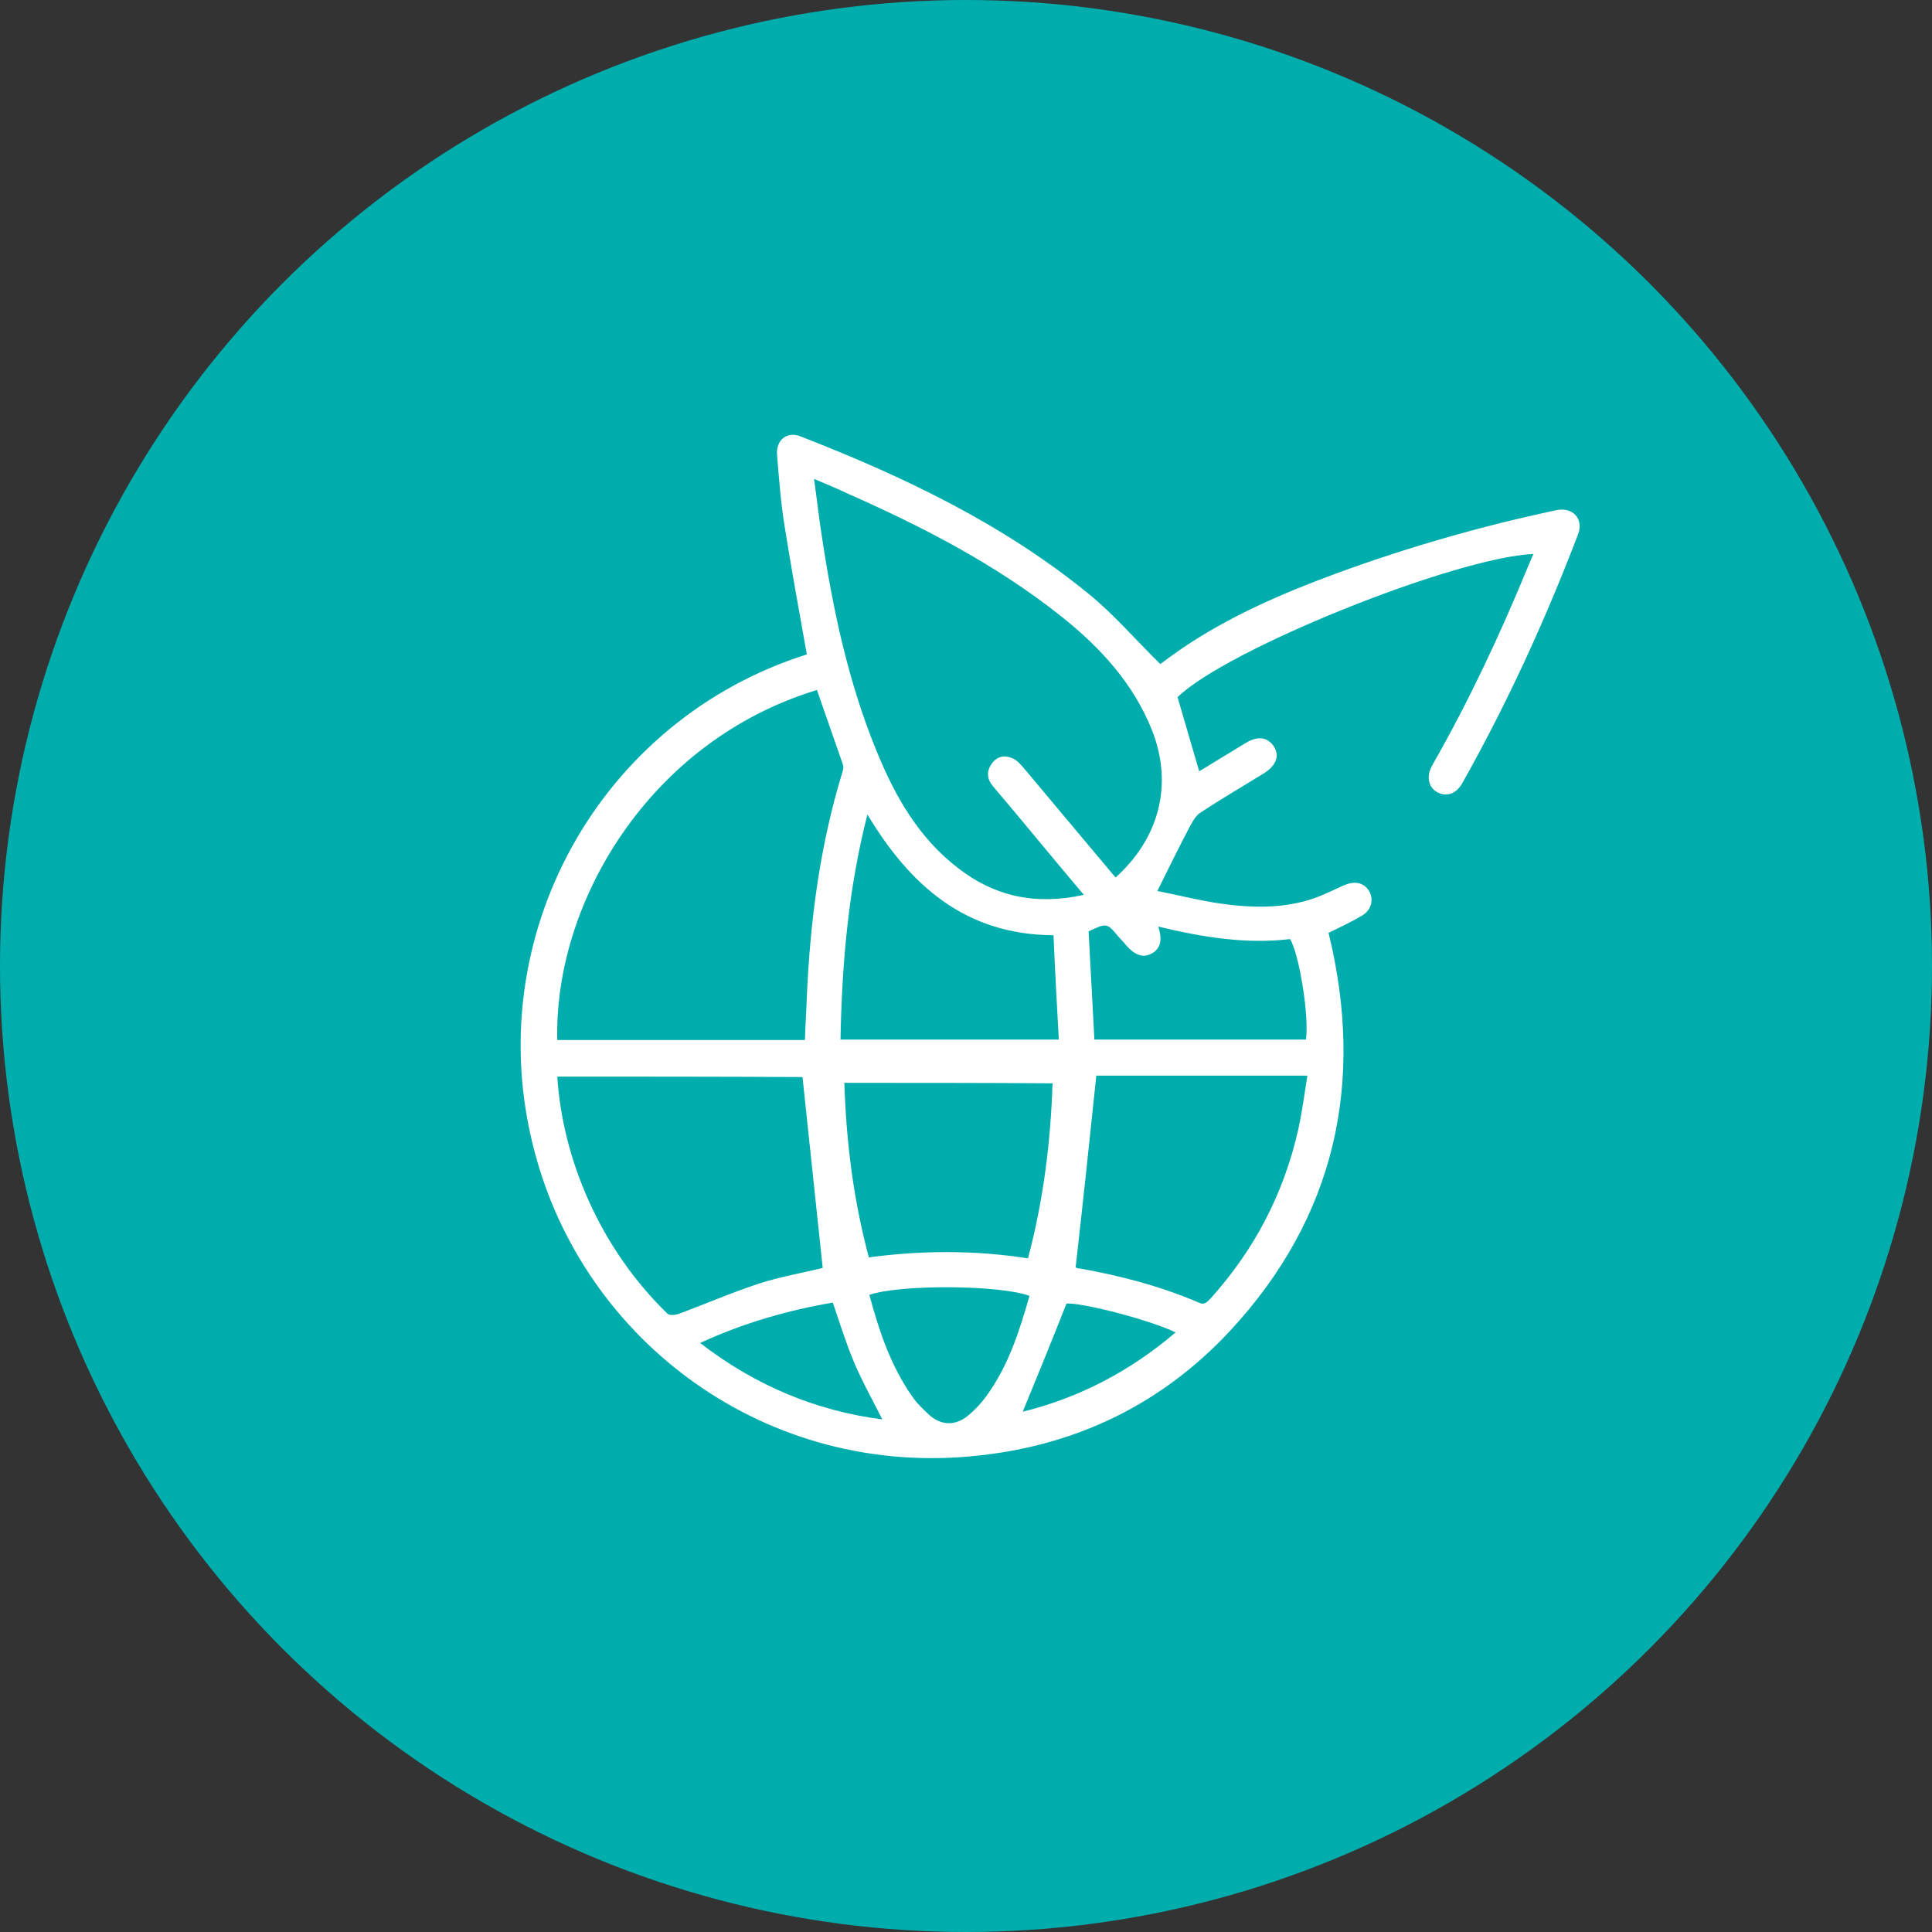
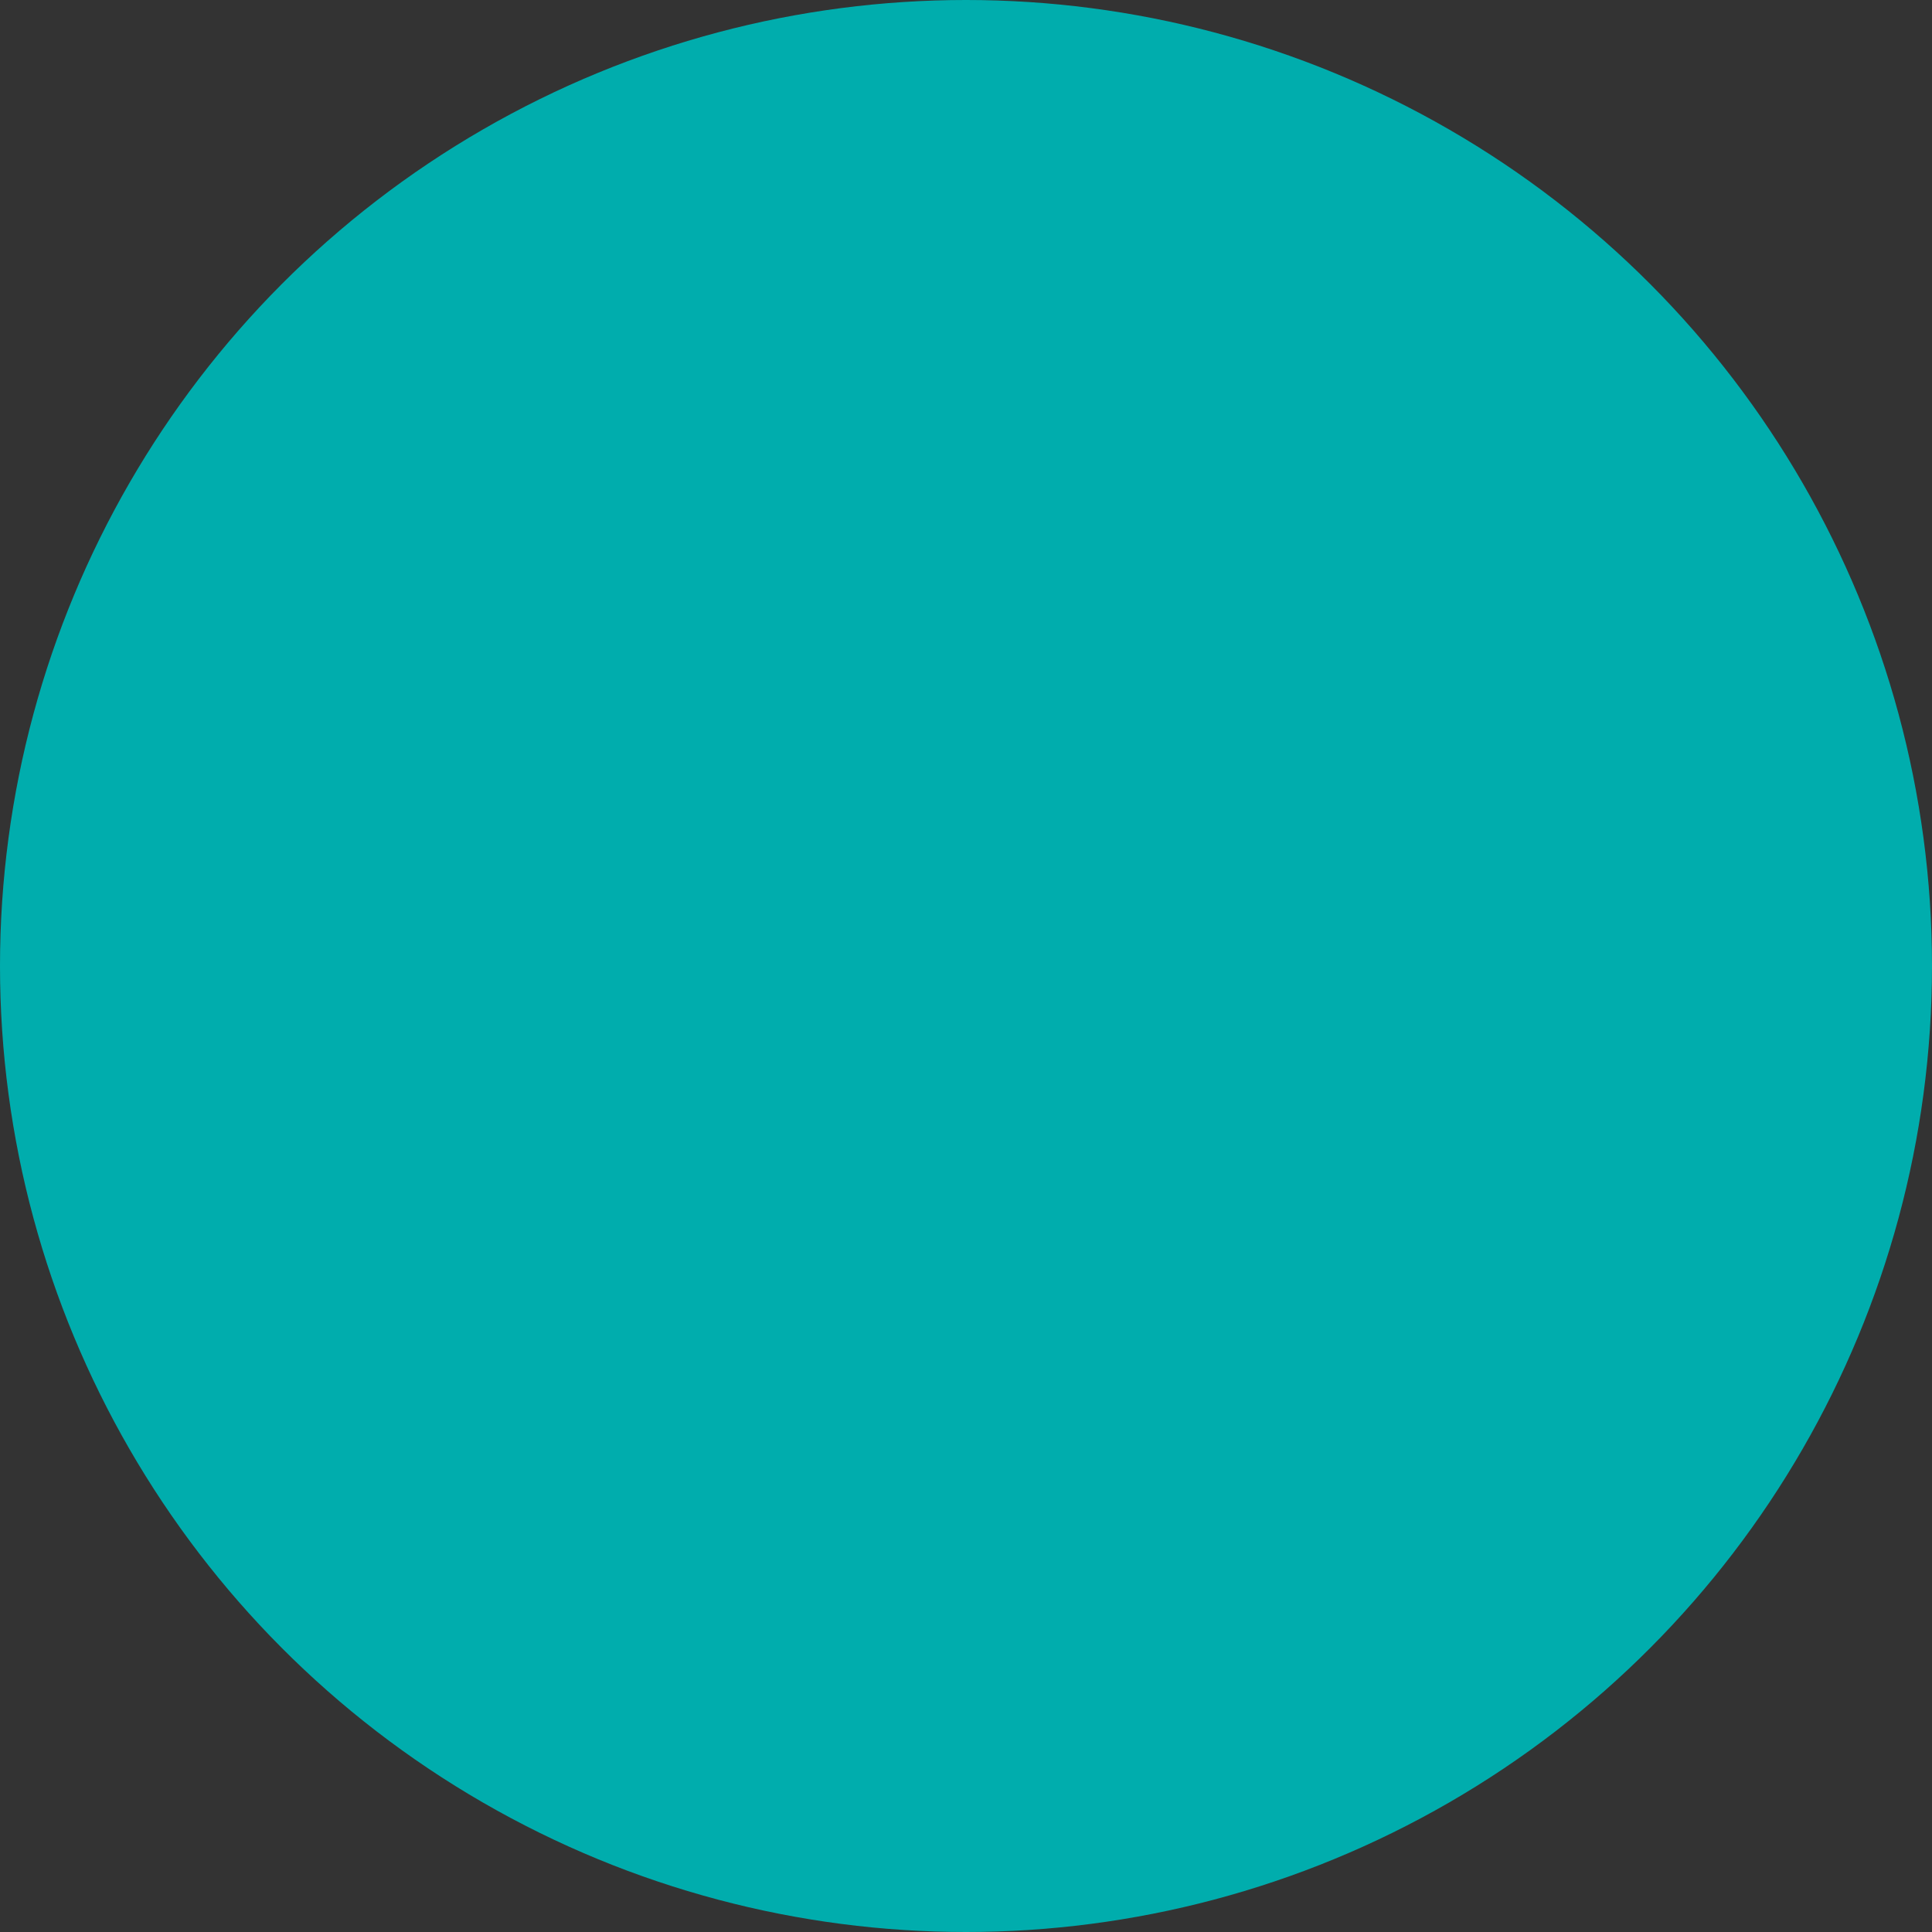
<svg xmlns="http://www.w3.org/2000/svg" version="1.1" id="Layer_1" x="0px" y="0px" viewBox="0 0 401.8 401.8" style="enable-background:new 0 0 401.8 401.8;" xml:space="preserve">
  <rect x="0" y="0" width="401.8" height="401.8" fill="#333333" stroke="none" />
  <style type="text/css">
	.st0{fill:#00ADAD;}
	.st1{fill:#FFFFFF;}
</style>
  <g>
    <circle class="st0" cx="200.9" cy="200.9" r="200.9" />
    <g>
-       <path class="st1" d="M167.8,136.1c-1.6-9-3.2-17.7-4.6-26.5c-0.8-5-1.2-10-1.6-15.1c-0.2-3.1,2.2-4.9,5-3.7    c21.3,8.3,41.9,18.1,59.8,32.7c5.3,4.3,9.8,9.6,14.9,14.6c1.2-0.9,2.9-2.1,4.6-3.3c9.9-6.7,20.8-11.4,31.9-15.5    c15-5.5,30.3-9.9,45.9-13.2c3.4-0.7,5.7,1.8,4.5,5c-6.8,17.8-14.7,35.1-24.1,51.8c-1.3,2.3-3.4,2.9-5.3,1.8    c-1.8-1.1-2.2-3.3-0.9-5.6c7.6-13.3,14.1-27.2,19.9-41.3c0.4-0.9,0.7-1.7,1.1-2.6c-16.6,0.8-64.1,20-74,29.8    c1.5,5.2,3,10.2,4.5,15.4c0.7-0.4,1.7-1,2.8-1.7c2.3-1.4,4.6-2.8,6.9-4.2c2.5-1.5,4.5-1.2,5.8,0.7c1.3,2,0.5,4-2,5.6    c-4.4,2.7-8.8,5.3-13.1,8.1c-1,0.6-1.7,1.8-2.3,2.9c-2.3,4.4-4.5,8.8-6.8,13.5c3.6,0.7,7.6,1.7,11.7,2.4c6.3,1,12.7,1.4,19-0.3    c2.7-0.7,5.3-2,7.9-3.2c2.2-1,4.1-0.8,5.3,0.9c1.2,1.8,0.7,4.1-1.3,5.3c-2.2,1.3-4.5,2.4-7,3.6c7.6,31,1.5,59.2-20.6,82.9    c-14,15-31.6,23.6-52.1,25.8c-44,4.9-82.2-23.6-92.5-63.5C99.5,194.9,124.7,149.7,167.8,136.1z M169.3,99.6c0.6,4.3,1,8,1.6,11.8    c2.3,15.3,5.5,30.4,11.4,44.8c3.8,9.3,8.7,18,16.9,24.3c7.7,6,16.3,7.8,26.2,5.6c-3.2-3.8-6.2-7.4-9.2-11    c-3.2-3.9-6.5-7.8-9.7-11.6c-1.2-1.4-1.4-3-0.3-4.6c1-1.5,2.5-1.9,4.1-1.3c1,0.3,1.8,1.2,2.5,2c6.4,7.6,12.8,15.3,19.2,22.9    c8.9-8,12.1-19.1,7.6-30.6c-3.9-9.8-10.8-17.3-19-23.8c-13.5-10.7-28.6-18.5-44.2-25.4C174.1,101.6,171.9,100.7,169.3,99.6z     M115.9,216.3c17.2,0,34.3,0,51.5,0c0.1-3.2,0.3-6.1,0.4-9.1c0.7-15.7,2.7-31.2,7.3-46.3c0.2-0.6,0.4-1.3,0.2-1.9    c-1.8-5.2-3.6-10.3-5.4-15.5C135,154.1,115.2,187.8,115.9,216.3z M115.9,223.9c1.1,17.2,8.9,35.7,22.9,49.3    c0.4,0.4,1.6,0.3,2.2,0.1c5.7-2.1,11.2-4.5,17-6.4c4.4-1.4,9-2.2,13.1-3.2c-1.4-13.3-2.8-26.5-4.2-39.7    C150.1,223.9,133.1,223.9,115.9,223.9z M228,223.7c-1.4,13.5-2.8,26.6-4.3,39.9c0.1,0,0.4,0.2,0.8,0.2c8.5,1.5,16.9,3.7,24.8,7.1    c1.3,0.6,1.8-0.2,2.5-0.9c9.1-10.1,15.2-21.8,18.2-35.1c0.8-3.7,1.3-7.4,1.9-11.2C256.9,223.7,242.2,223.7,228,223.7z     M175.6,225.2c0.4,12.4,1.9,24.4,5.1,36.3c11.2-1.5,22.1-1.5,33.1,0.2c3.2-12.1,4.7-24.1,5.1-36.4    C204.4,225.2,190.2,225.2,175.6,225.2z M174.8,216.2c15.2,0,30.2,0,45.4,0c-0.4-7.3-0.8-14.5-1.1-21.7    c-18.3-0.1-29.8-10.3-38.7-25.1C176.4,185,175.1,200.5,174.8,216.2z M240.9,192.7c0.9,2.9,0.4,4.5-1.2,5.5    c-1.8,1.1-3.5,0.6-5.4-1.5c-0.5-0.6-1-1.2-1.6-1.8c-2.5-3-2.5-3-6.3-1.2c0.4,7.5,0.8,15,1.2,22.5c14.8,0,29.4,0,44,0    c0.7-4.8-1.4-17.8-3.3-20.9C259.1,196.4,250,194.9,240.9,192.7z M214.1,269.5c-6.2-2.3-27.1-2.4-33.3-0.2c2,7.4,4.4,14.7,8.9,21.1    c1,1.5,2.4,2.8,3.7,4c2.5,2.1,5.3,2.1,7.8,0.1c1.5-1.2,2.8-2.6,3.9-4.1C209.7,284.1,212,276.9,214.1,269.5z M145.6,279.3    c11.4,8.8,24,14.1,37.9,15.9c-2-4-4.1-7.7-5.8-11.7c-1.7-4-3-8.2-4.5-12.6C163.9,272.5,154.7,275.1,145.6,279.3z M212.7,293.6    c11.7-2.9,22.3-8.4,31.8-16.5c-5.4-2.6-19.3-6.2-22.7-6C218.8,278.7,215.8,286.1,212.7,293.6z" />
-     </g>
+       </g>
  </g>
</svg>